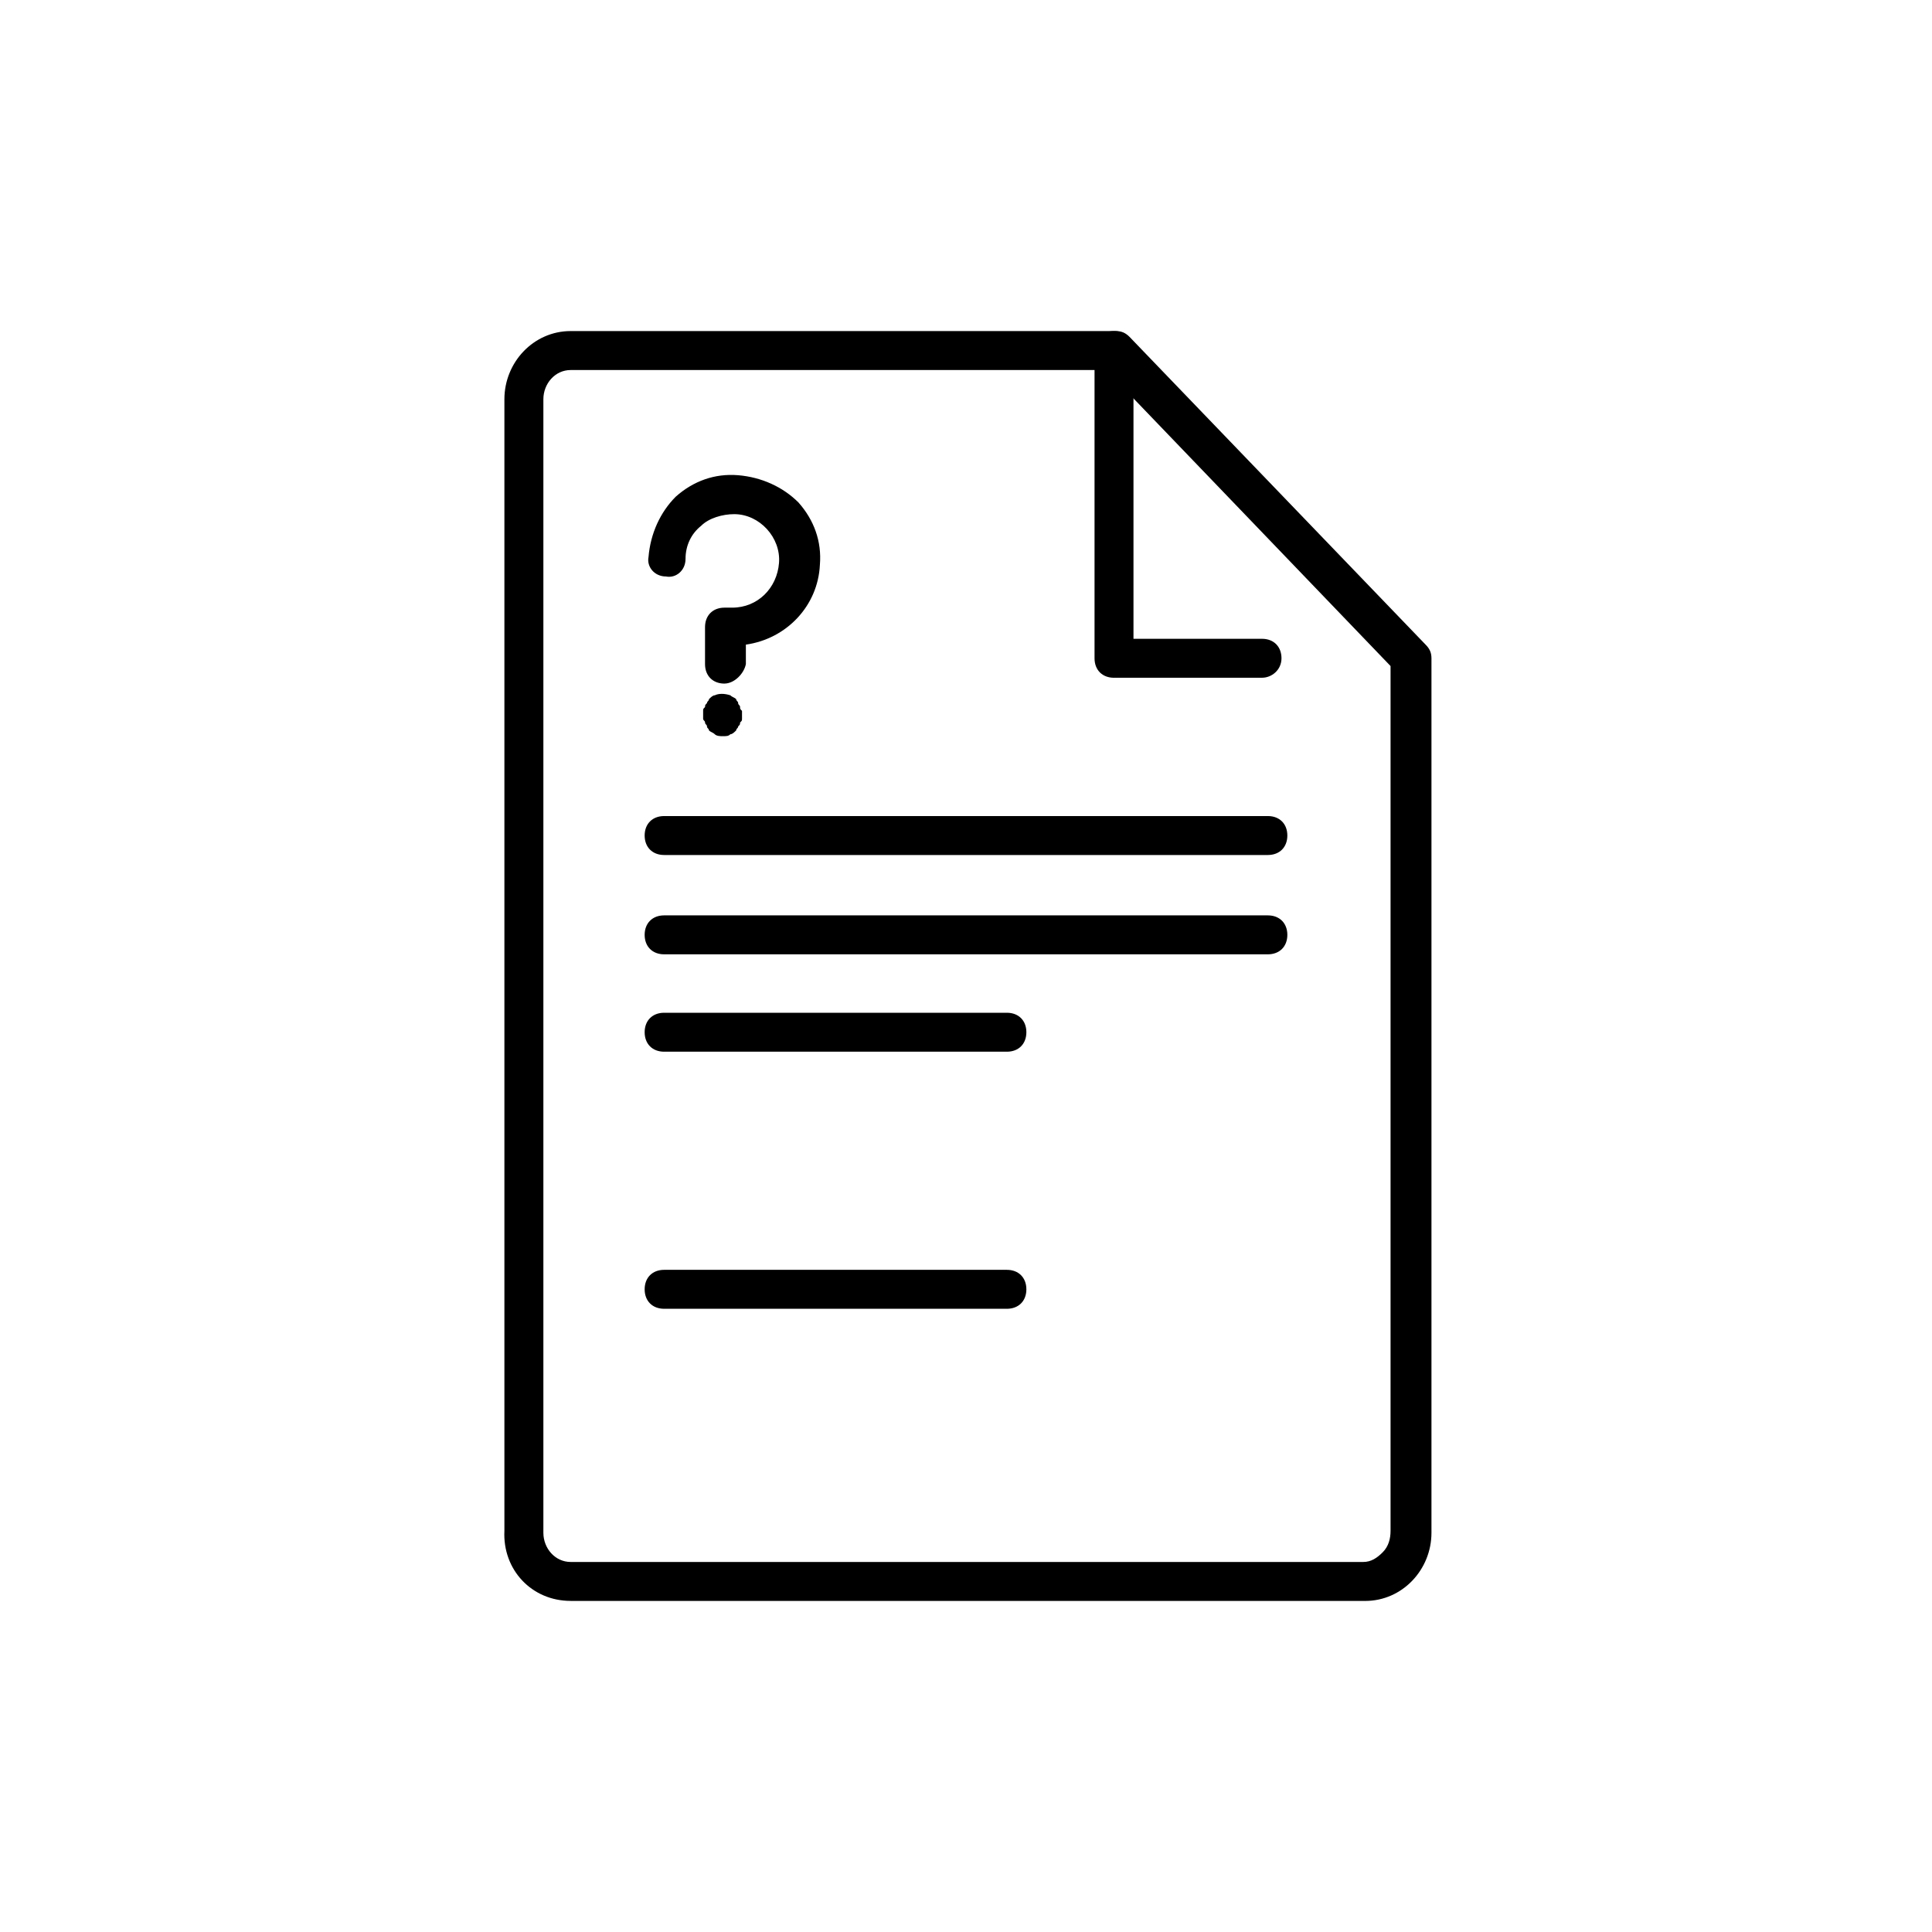
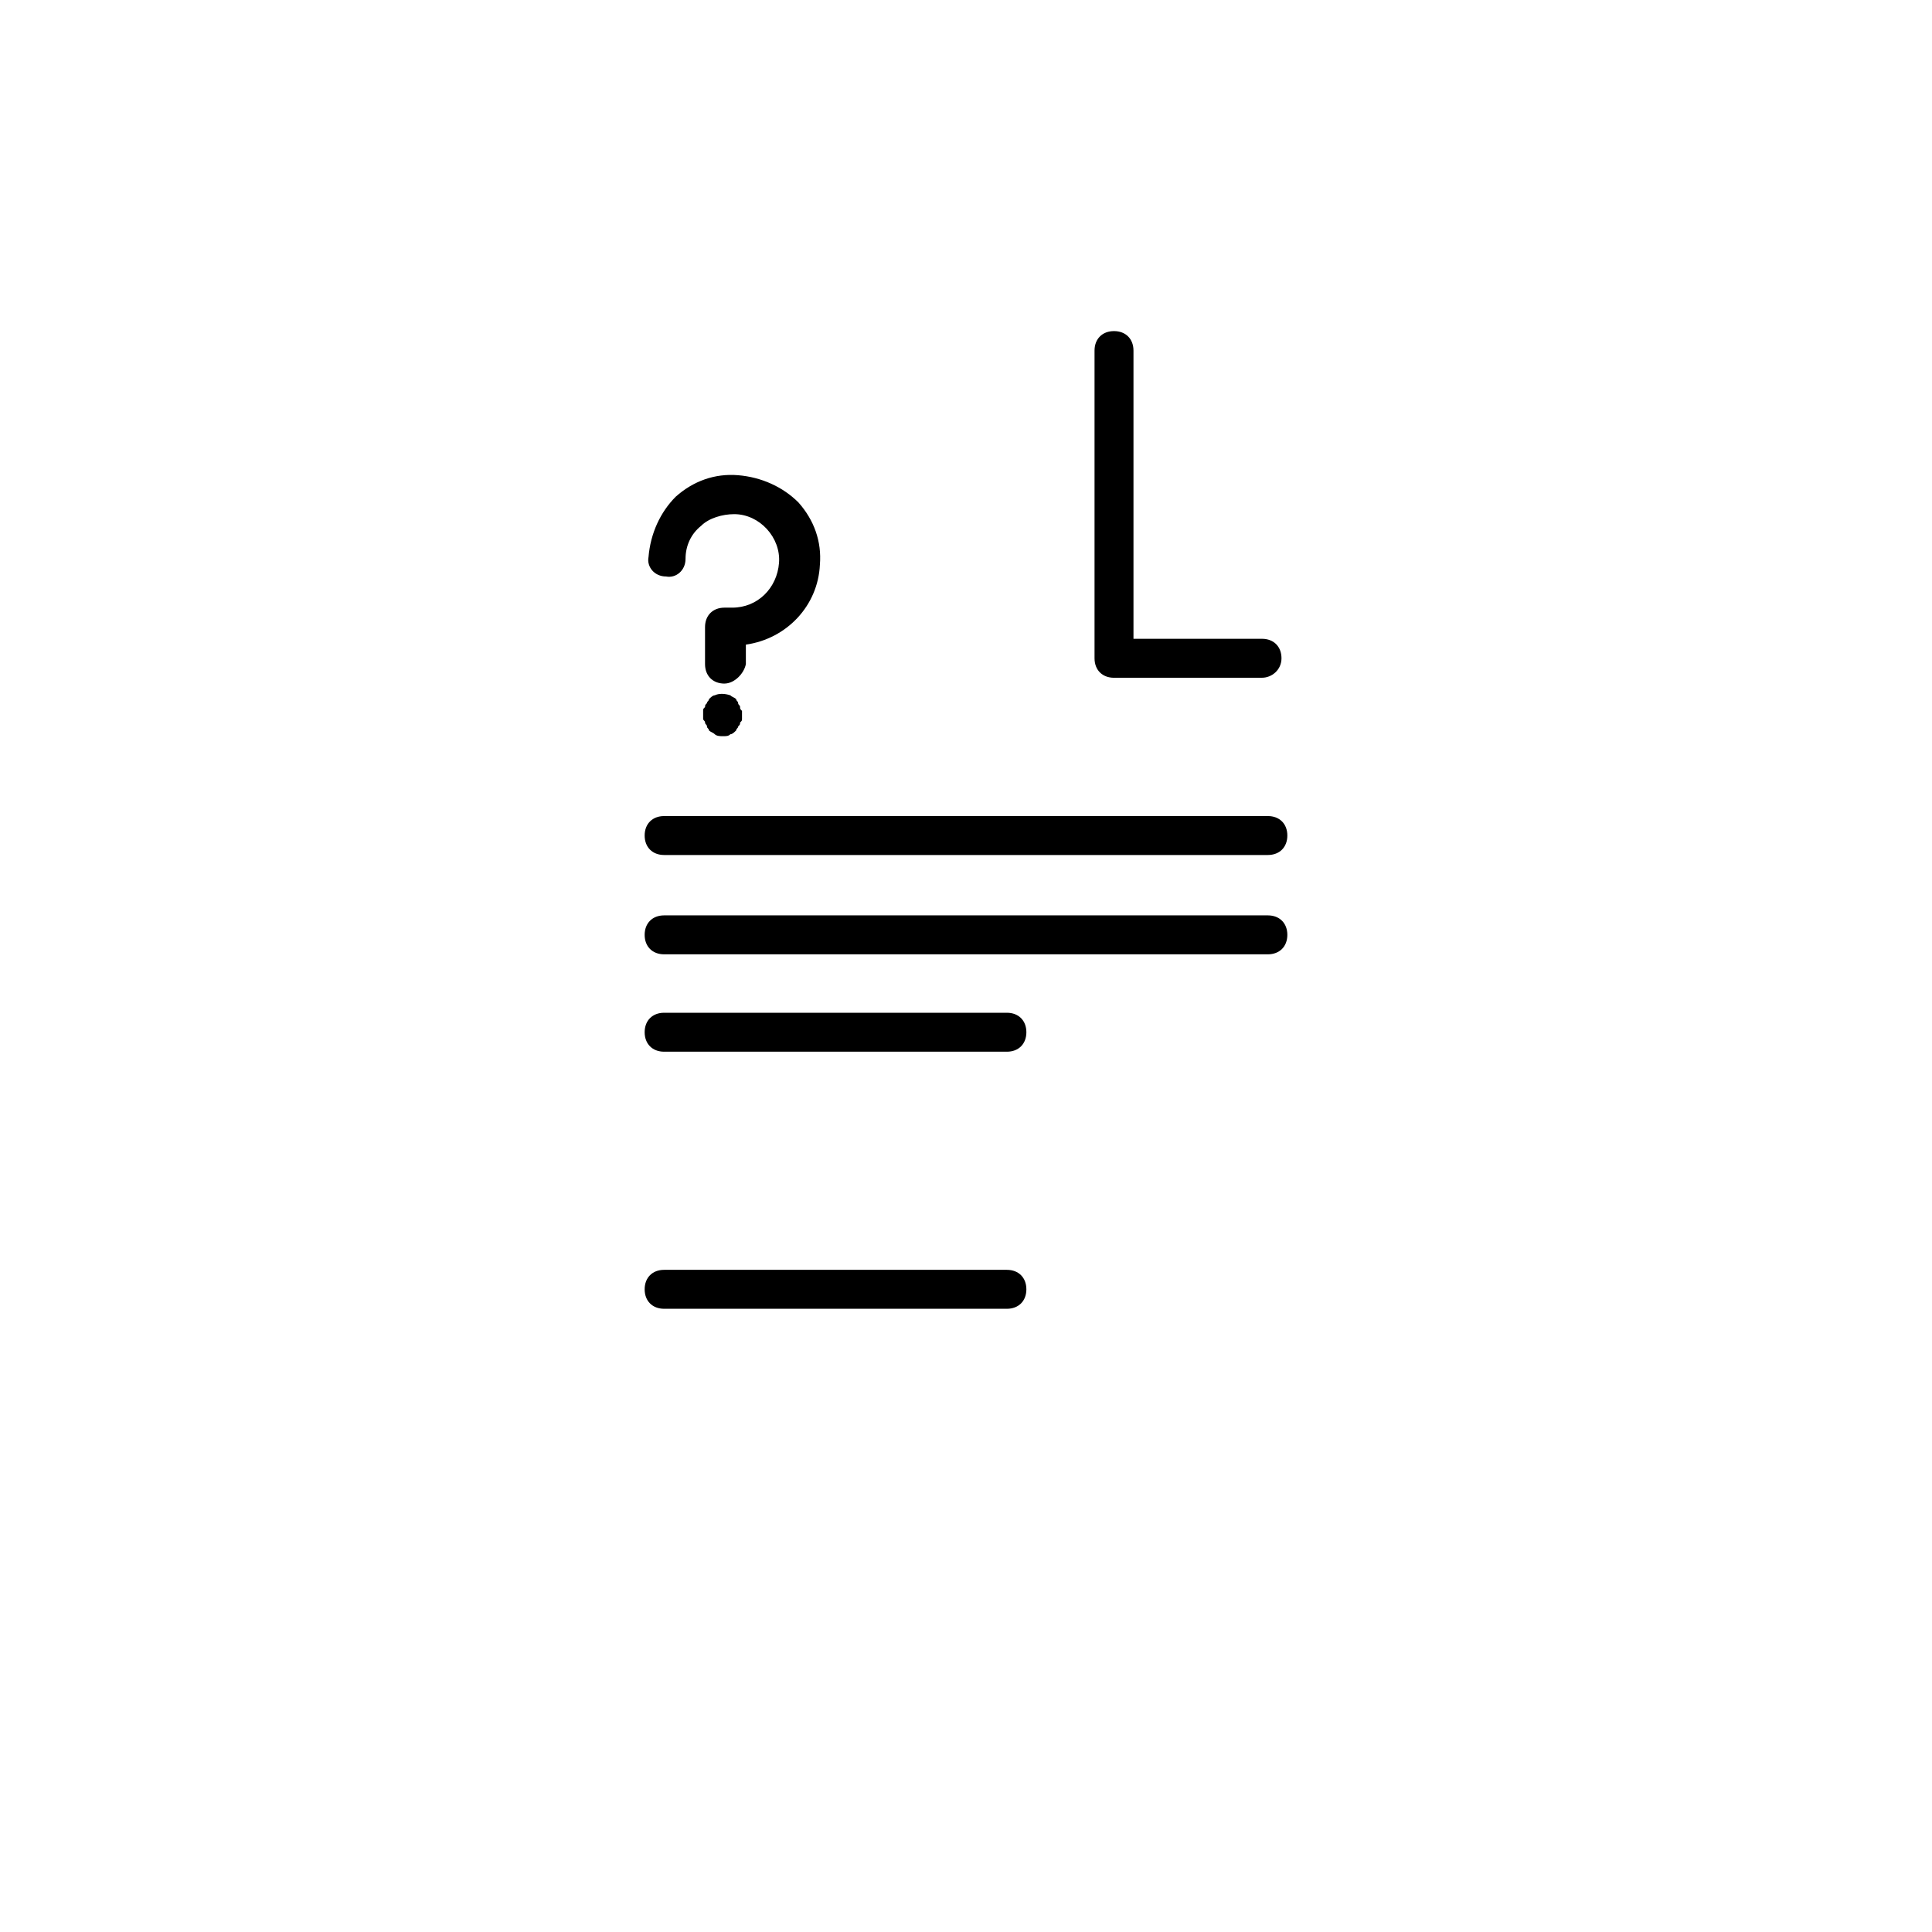
<svg xmlns="http://www.w3.org/2000/svg" version="1.1" width="64" height="64" viewBox="0 0 64 64">
  <title>icon-incomplete-document</title>
-   <path d="M18.903 53.032c-1.29 0-2.258-1.032-2.194-2.323v-37.484c0-1.226 0.968-2.258 2.194-2.258h18.064c0.194 0 0.323 0.065 0.452 0.194l9.806 10.194c0.129 0.129 0.194 0.258 0.194 0.452v28.968c0 1.226-0.968 2.258-2.194 2.258h-26.323zM18.903 12.258c-0.516 0-0.903 0.452-0.903 0.968v37.548c0 0.516 0.387 0.968 0.903 0.968h26.258c0.258 0 0.452-0.129 0.645-0.323s0.258-0.452 0.258-0.71v-28.645l-9.419-9.806h-17.742z" />
  <path d="M41.806 22.452h-4.903c-0.387 0-0.645-0.258-0.645-0.645v-10.194c0-0.387 0.258-0.645 0.645-0.645s0.645 0.258 0.645 0.645v9.548h4.258c0.387 0 0.645 0.258 0.645 0.645s-0.323 0.645-0.645 0.645z" />
  <path d="M33.355 34.839h-11.355c-0.387 0-0.645-0.258-0.645-0.645s0.258-0.645 0.645-0.645h11.355c0.387 0 0.645 0.258 0.645 0.645s-0.258 0.645-0.645 0.645z" />
  <path d="M33.355 43.355h-11.355c-0.387 0-0.645-0.258-0.645-0.645s0.258-0.645 0.645-0.645h11.355c0.387 0 0.645 0.258 0.645 0.645s-0.258 0.645-0.645 0.645z" />
  <path d="M42 31.613h-20c-0.387 0-0.645-0.258-0.645-0.645s0.258-0.645 0.645-0.645h20c0.387 0 0.645 0.258 0.645 0.645s-0.258 0.645-0.645 0.645z" />
  <path d="M42 28.323h-20c-0.387 0-0.645-0.258-0.645-0.645s0.258-0.645 0.645-0.645h20c0.387 0 0.645 0.258 0.645 0.645s-0.258 0.645-0.645 0.645z" />
  <path d="M23.936 24.387c-0.064 0-0.194 0-0.258-0.064s-0.129-0.064-0.194-0.129c0-0.064-0.064-0.064-0.064-0.129s-0.064-0.064-0.064-0.129c0-0.064-0.064-0.064-0.064-0.129s0-0.064 0-0.129 0-0.064 0-0.129 0-0.064 0.064-0.129c0-0.064 0-0.064 0.064-0.129 0-0.064 0.064-0.064 0.064-0.129 0.064-0.064 0.129-0.129 0.194-0.129 0.129-0.064 0.323-0.064 0.516 0 0.064 0.064 0.129 0.064 0.194 0.129 0 0.064 0.064 0.064 0.064 0.129s0.064 0.064 0.064 0.129c0 0.064 0 0.064 0.064 0.129 0 0.064 0 0.064 0 0.129s0 0.064 0 0.129 0 0.064-0.064 0.129c0 0.064 0 0.064-0.064 0.129 0 0.064-0.064 0.064-0.064 0.129-0.064 0.064-0.129 0.129-0.194 0.129-0.064 0.064-0.129 0.064-0.258 0.064z" />
  <path d="M24 22.645c-0.387 0-0.645-0.258-0.645-0.645v-1.226c0-0.387 0.258-0.645 0.645-0.645h0.258c0.839 0 1.484-0.645 1.548-1.484s-0.645-1.613-1.484-1.613c-0.387 0-0.839 0.129-1.097 0.387-0.323 0.258-0.516 0.645-0.516 1.097 0 0.387-0.323 0.645-0.645 0.581-0.387 0-0.645-0.323-0.581-0.645 0.064-0.774 0.387-1.484 0.903-2 0.581-0.516 1.29-0.774 2.064-0.71s1.484 0.387 2 0.903c0.516 0.581 0.774 1.29 0.71 2.064-0.064 1.355-1.097 2.452-2.452 2.645v0.645c-0.064 0.323-0.387 0.645-0.71 0.645z" />
</svg>